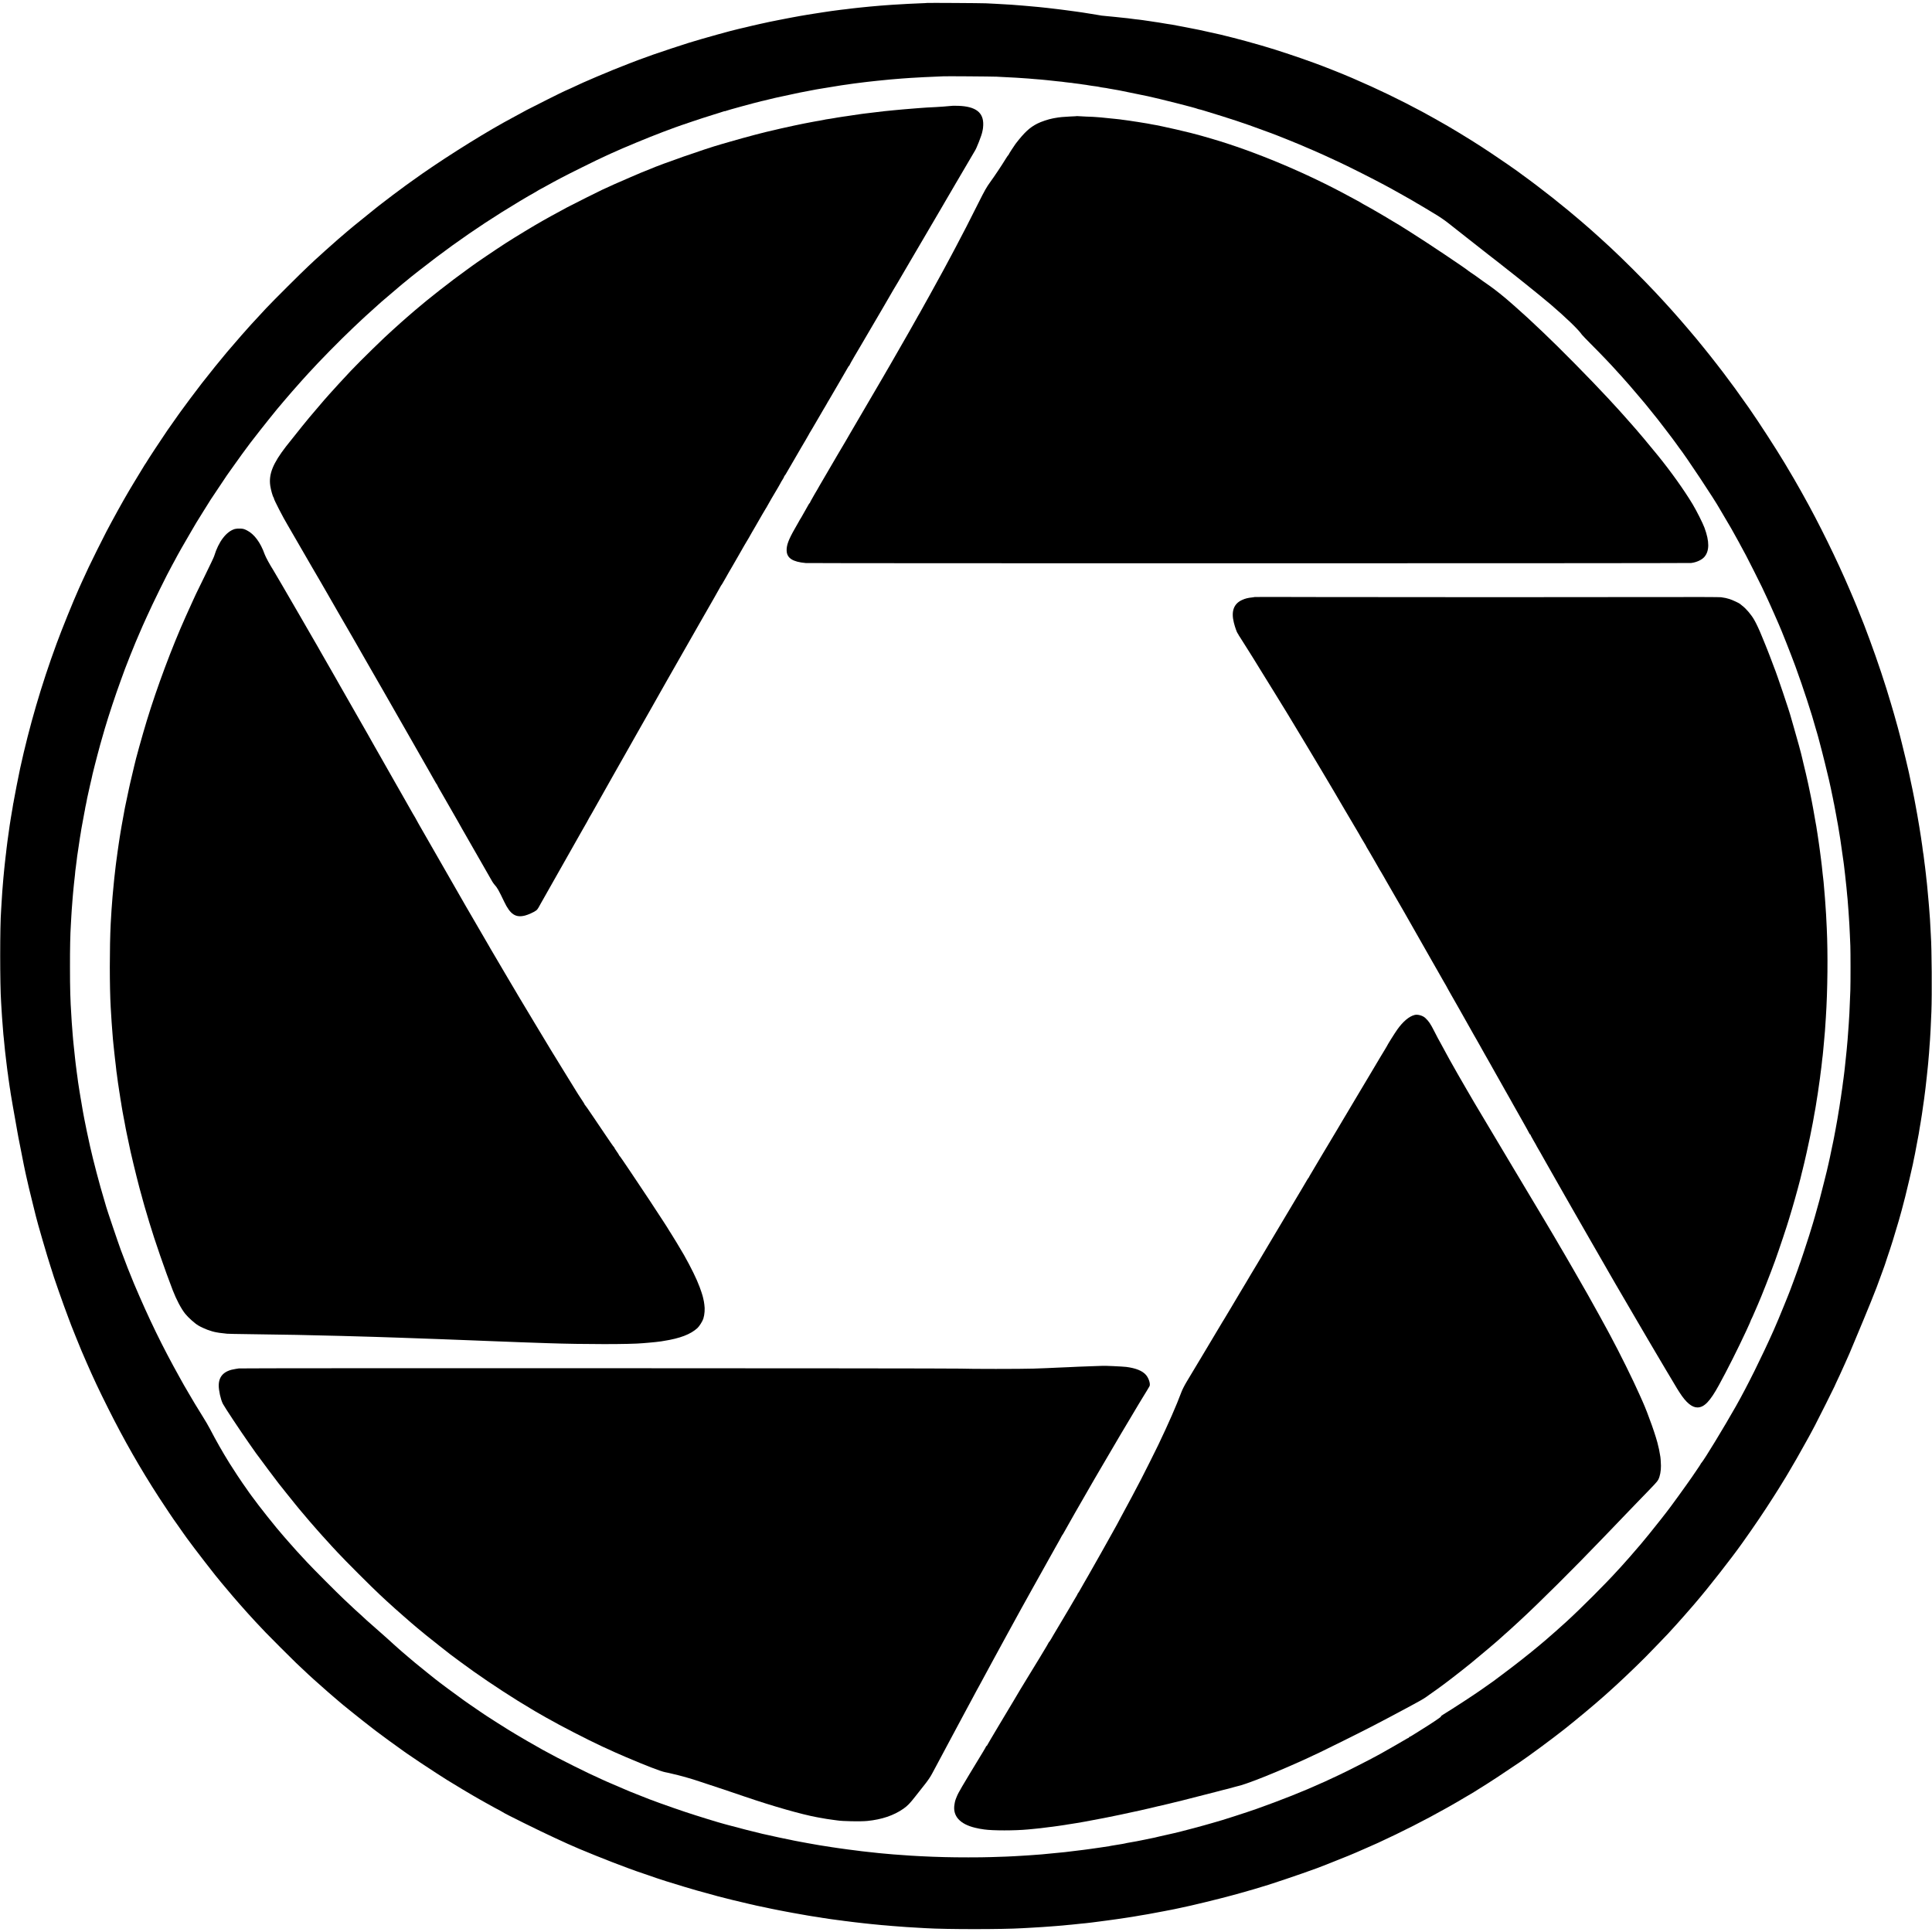
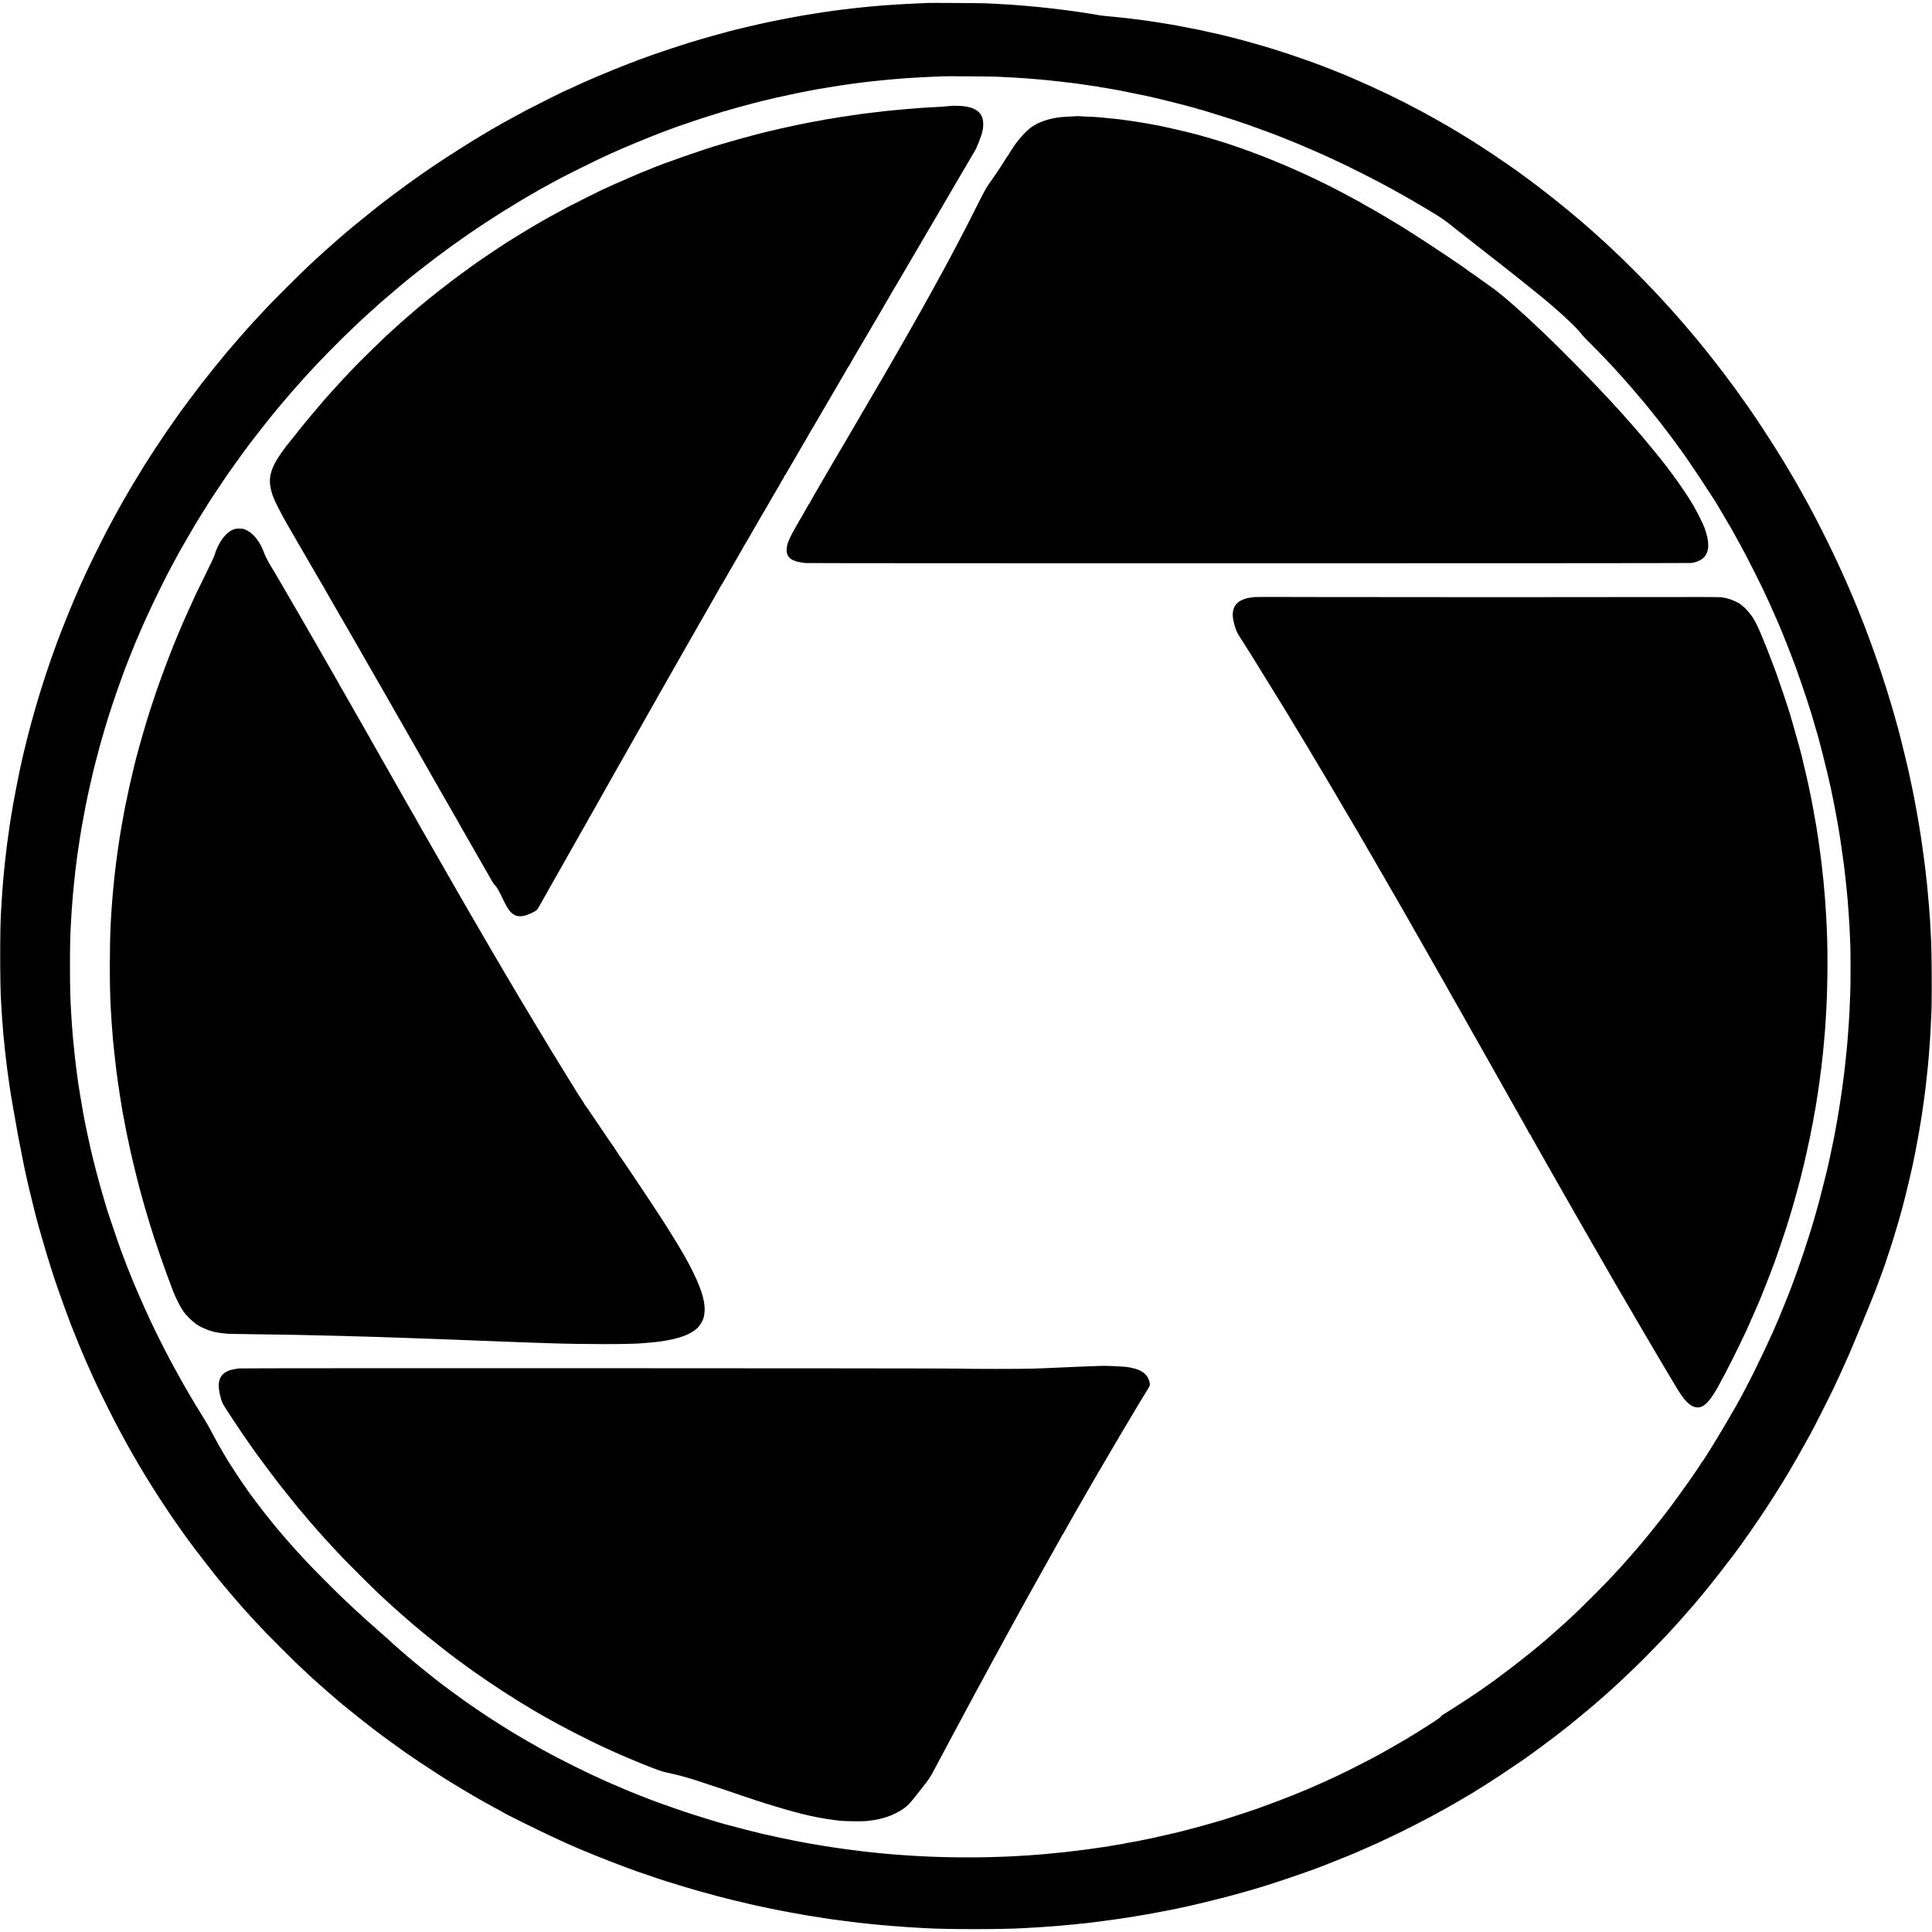
<svg xmlns="http://www.w3.org/2000/svg" version="1.0" width="4267pt" height="4267pt" viewBox="0 0 4267 4267" preserveAspectRatio="xMidYMid meet">
  <g transform="translate(0,4267) scale(0.1,-0.1)" fill="#000000" stroke="none">
    <path d="M20478 42605 c-2 -2 -79 -6 -173 -9 -93 -4 -204 -9 -245 -11 -144 -7 -285 -16 -345 -20 -33 -3 -96 -7 -140 -10 -44 -3 -104 -7 -132 -10 -93 -9 -156 -14 -228 -20 -38 -3 -83 -8 -100 -10 -16 -2 -61 -7 -100 -10 -38 -4 -81 -8 -94 -10 -14 -3 -54 -7 -90 -10 -36 -4 -73 -8 -81 -10 -8 -2 -44 -6 -80 -10 -36 -3 -76 -8 -90 -10 -26 -5 -75 -11 -145 -19 -22 -3 -56 -8 -75 -10 -19 -3 -98 -15 -175 -26 -177 -27 -195 -29 -225 -35 -33 -6 -76 -13 -125 -20 -50 -7 -246 -42 -340 -60 -38 -8 -86 -17 -105 -20 -19 -3 -111 -21 -205 -40 -93 -19 -181 -37 -195 -39 -14 -3 -56 -12 -95 -21 -38 -9 -90 -20 -115 -25 -25 -5 -103 -23 -175 -40 -71 -17 -137 -33 -145 -35 -8 -2 -37 -9 -65 -15 -27 -6 -57 -13 -65 -15 -153 -33 -794 -211 -1115 -310 -131 -40 -659 -215 -785 -260 -149 -53 -328 -118 -345 -125 -11 -5 -99 -39 -195 -75 -214 -82 -480 -190 -711 -289 -274 -117 -339 -146 -588 -263 -62 -29 -116 -53 -119 -53 -8 0 -732 -362 -842 -421 -183 -98 -383 -207 -500 -272 -604 -336 -1476 -891 -2021 -1287 -46 -33 -104 -75 -129 -92 -90 -63 -513 -382 -620 -467 -24 -20 -51 -41 -60 -48 -62 -48 -412 -331 -485 -392 -49 -42 -98 -83 -109 -91 -10 -8 -23 -19 -30 -25 -31 -27 -144 -124 -170 -146 -16 -13 -34 -29 -40 -34 -6 -6 -69 -62 -141 -125 -71 -63 -135 -119 -141 -125 -6 -5 -46 -42 -90 -82 -118 -106 -128 -115 -279 -257 -160 -149 -794 -781 -935 -932 -115 -122 -270 -291 -331 -358 -24 -28 -51 -57 -59 -66 -8 -9 -31 -34 -50 -56 -19 -22 -69 -78 -110 -124 -66 -74 -148 -169 -315 -365 -130 -153 -389 -474 -561 -695 -108 -139 -426 -563 -464 -620 -8 -12 -29 -41 -46 -64 -26 -35 -150 -211 -247 -351 -110 -160 -435 -653 -457 -695 -7 -14 -16 -27 -19 -30 -4 -3 -16 -21 -27 -40 -20 -33 -224 -369 -243 -400 -6 -8 -34 -55 -63 -105 -29 -49 -57 -98 -63 -107 -104 -175 -326 -576 -477 -863 -66 -124 -354 -704 -388 -780 -13 -27 -43 -93 -67 -145 -25 -52 -65 -140 -90 -195 -25 -55 -53 -118 -63 -140 -119 -265 -374 -893 -490 -1210 -337 -917 -601 -1821 -805 -2755 -31 -142 -133 -664 -141 -720 -3 -25 -8 -48 -10 -51 -1 -3 -6 -28 -9 -55 -4 -27 -8 -56 -10 -64 -3 -8 -7 -33 -10 -55 -3 -22 -10 -62 -15 -90 -5 -27 -12 -68 -15 -90 -3 -23 -8 -52 -10 -65 -3 -14 -8 -45 -11 -70 -3 -25 -7 -57 -10 -72 -10 -70 -14 -94 -24 -171 -6 -45 -13 -93 -15 -107 -2 -14 -7 -50 -10 -80 -3 -30 -8 -66 -10 -80 -2 -14 -7 -54 -10 -90 -4 -36 -9 -73 -10 -82 -2 -9 -7 -49 -10 -89 -4 -40 -8 -80 -10 -89 -2 -10 -6 -53 -10 -96 -4 -43 -8 -90 -10 -104 -2 -14 -6 -61 -10 -105 -3 -44 -8 -98 -10 -120 -8 -79 -20 -250 -30 -425 -3 -63 -8 -137 -10 -165 -27 -338 -27 -1643 0 -2030 2 -33 7 -107 10 -165 3 -58 8 -130 10 -160 2 -30 7 -89 10 -130 13 -174 16 -217 20 -255 2 -22 7 -65 10 -95 23 -244 29 -299 50 -470 8 -69 17 -143 20 -165 2 -22 7 -58 10 -80 3 -22 8 -56 11 -75 3 -19 7 -55 10 -80 3 -25 7 -52 9 -60 2 -8 7 -40 10 -70 3 -30 8 -62 10 -70 2 -8 7 -35 10 -60 3 -25 8 -56 10 -70 3 -14 7 -38 9 -55 3 -16 21 -122 40 -235 46 -264 45 -256 56 -315 5 -27 12 -66 15 -85 3 -19 10 -57 15 -85 5 -27 12 -63 14 -80 10 -62 29 -158 82 -425 30 -151 56 -284 58 -295 2 -11 13 -65 25 -120 13 -55 25 -111 27 -125 14 -71 102 -444 156 -655 33 -132 61 -244 62 -250 25 -113 263 -930 322 -1105 14 -41 27 -82 29 -90 13 -63 257 -761 366 -1045 23 -60 52 -137 64 -170 12 -33 61 -154 108 -270 111 -274 140 -343 192 -460 7 -16 20 -46 28 -65 160 -368 279 -621 484 -1030 348 -697 714 -1338 1127 -1975 118 -182 354 -534 366 -545 3 -3 30 -41 60 -85 29 -44 80 -116 112 -160 32 -44 66 -91 75 -105 138 -193 670 -881 759 -980 12 -14 72 -85 133 -158 129 -153 122 -146 276 -322 107 -122 227 -256 356 -395 156 -169 249 -265 554 -570 292 -293 393 -390 615 -595 52 -49 173 -157 290 -260 58 -51 121 -107 140 -124 19 -17 80 -69 135 -116 55 -47 102 -87 105 -90 27 -29 543 -442 730 -585 47 -35 90 -68 95 -73 60 -48 462 -341 600 -438 11 -7 39 -27 61 -43 118 -83 493 -334 669 -446 110 -70 216 -138 235 -150 104 -67 582 -352 705 -420 28 -15 100 -55 160 -90 116 -65 243 -135 310 -169 22 -12 42 -23 45 -26 24 -24 841 -428 1150 -569 135 -62 263 -120 285 -131 248 -115 927 -389 1340 -540 183 -67 185 -68 440 -154 94 -31 179 -61 190 -66 28 -12 333 -108 610 -191 197 -60 318 -94 655 -185 30 -8 69 -19 85 -24 69 -21 575 -144 700 -171 22 -5 50 -11 63 -14 12 -3 31 -7 43 -10 11 -2 28 -6 37 -9 9 -3 33 -8 52 -11 19 -3 85 -17 145 -30 61 -14 121 -27 135 -29 14 -3 36 -7 50 -10 14 -4 72 -15 130 -26 58 -11 116 -22 130 -25 14 -3 50 -9 80 -15 30 -6 66 -12 80 -15 26 -5 292 -52 345 -61 17 -2 55 -9 85 -14 30 -5 78 -12 105 -16 28 -3 68 -10 90 -14 22 -5 67 -12 100 -15 33 -4 63 -9 66 -11 3 -2 30 -6 60 -9 50 -5 113 -14 149 -20 8 -2 44 -6 80 -10 36 -4 67 -8 70 -10 3 -1 37 -6 75 -9 39 -4 77 -9 85 -11 8 -2 46 -6 83 -10 37 -3 77 -8 88 -10 11 -2 50 -7 87 -10 37 -3 78 -8 92 -10 14 -2 57 -6 95 -10 39 -3 86 -8 105 -10 19 -2 64 -7 100 -10 36 -3 85 -7 110 -9 25 -3 81 -7 125 -11 44 -3 103 -8 130 -10 130 -11 254 -19 455 -30 63 -3 142 -8 175 -10 438 -27 1696 -27 2125 0 30 2 111 6 180 10 186 10 383 23 460 30 19 2 78 6 130 10 52 4 106 8 120 10 14 2 59 7 100 10 41 3 91 7 110 10 19 2 62 7 95 10 33 3 80 8 105 11 25 2 68 7 95 9 28 3 86 10 130 15 80 11 122 16 193 25 20 2 89 11 152 20 150 21 166 23 225 31 28 3 59 8 70 10 11 2 67 11 125 19 58 8 116 17 130 20 14 3 39 7 55 9 39 6 88 14 150 26 28 5 66 12 85 14 19 3 49 8 65 11 134 25 203 38 220 41 11 2 45 8 75 14 30 6 66 12 80 15 14 3 36 7 50 10 14 2 50 9 80 15 30 6 66 14 80 16 14 3 45 10 70 15 25 6 56 13 70 15 184 35 846 196 1130 274 102 28 192 52 200 55 68 16 478 138 600 177 456 146 1120 378 1285 449 11 4 110 44 220 88 201 79 345 138 420 171 22 10 130 57 240 105 110 48 227 100 260 115 528 243 1045 506 1505 765 41 24 93 53 115 65 70 39 177 101 280 163 55 33 118 70 140 82 22 13 64 38 93 56 28 19 71 46 95 60 204 124 547 349 900 589 210 142 726 523 980 724 243 191 682 557 872 727 44 39 78 70 121 108 203 180 567 525 802 761 98 99 459 473 507 525 15 17 59 66 99 109 39 44 76 84 82 90 36 38 270 303 384 436 12 14 29 34 38 45 283 329 783 968 1027 1311 268 376 503 724 696 1029 45 72 96 153 114 180 43 68 136 218 160 260 11 19 49 83 84 142 112 189 200 343 302 528 55 99 104 187 109 195 5 8 27 49 49 90 22 41 65 122 96 180 58 109 430 851 431 860 0 3 14 34 31 70 54 112 112 238 200 435 46 105 90 204 98 220 13 29 145 346 205 490 16 39 66 157 110 264 94 224 230 561 285 706 79 211 94 253 125 340 17 50 38 108 47 130 8 22 17 47 19 55 2 8 22 69 44 135 87 253 159 484 254 811 55 190 72 256 145 539 38 148 156 652 167 710 3 17 14 71 24 120 11 50 21 101 24 115 2 14 22 120 44 235 36 187 48 251 57 320 2 11 12 74 24 140 11 66 23 143 27 170 3 28 8 59 10 69 2 11 8 56 14 100 13 95 20 143 25 172 2 12 6 48 10 80 4 33 9 70 11 84 2 14 7 50 10 80 2 30 6 66 9 80 2 14 6 54 10 90 4 36 8 76 10 90 2 14 7 57 10 95 4 39 8 81 10 95 2 14 6 59 10 100 3 41 8 95 10 120 6 54 12 132 20 260 4 52 8 111 10 130 6 66 18 304 31 625 15 378 8 1400 -12 1685 -2 30 -6 107 -9 170 -3 63 -8 147 -10 185 -9 130 -16 220 -20 265 -2 25 -7 79 -10 120 -5 71 -10 118 -20 220 -3 25 -7 74 -10 110 -3 35 -7 76 -9 90 -3 14 -7 57 -11 95 -3 39 -8 81 -10 95 -2 14 -7 52 -10 85 -3 33 -8 71 -10 85 -2 14 -6 48 -10 75 -3 28 -8 64 -10 80 -3 17 -7 53 -10 80 -3 28 -7 57 -10 65 -2 8 -6 40 -10 70 -3 30 -7 66 -10 80 -4 28 -26 174 -30 205 -6 49 -62 386 -79 480 -2 11 -7 38 -11 60 -4 22 -17 96 -30 165 -13 69 -26 136 -28 150 -3 14 -12 59 -20 100 -9 41 -18 89 -21 105 -7 34 -8 42 -31 145 -27 126 -34 159 -39 186 -2 11 -11 49 -19 85 -9 35 -36 152 -61 259 -25 107 -62 258 -82 335 -20 77 -37 147 -39 155 -2 8 -13 51 -25 95 -12 44 -23 87 -25 95 -5 21 -62 223 -84 300 -11 36 -40 137 -66 225 -128 437 -301 956 -475 1425 -108 292 -116 313 -282 725 -34 83 -69 168 -79 190 -10 22 -44 103 -77 180 -282 661 -685 1482 -1027 2090 -12 22 -35 63 -50 90 -81 147 -210 368 -358 615 -198 330 -566 898 -790 1220 -98 140 -298 421 -310 435 -4 6 -60 80 -123 165 -119 162 -123 167 -281 371 -142 182 -145 186 -292 368 -142 176 -160 197 -346 416 -247 290 -437 502 -710 794 -275 294 -732 750 -1011 1008 -147 135 -310 284 -368 334 -22 19 -51 45 -65 58 -72 65 -324 281 -481 410 -260 214 -442 358 -696 551 -165 125 -158 119 -313 232 -58 43 -110 81 -116 86 -31 25 -400 279 -566 389 -172 115 -239 158 -444 288 -118 75 -515 315 -520 315 -2 0 -32 17 -66 38 -68 41 -368 209 -509 285 -490 263 -980 500 -1505 726 -11 5 -36 16 -55 24 -187 81 -616 252 -805 320 -258 93 -366 131 -580 202 -212 71 -449 146 -505 160 -8 3 -53 16 -100 30 -122 37 -572 160 -620 170 -8 2 -71 18 -140 35 -69 18 -134 34 -145 36 -30 6 -46 9 -235 52 -96 22 -200 45 -230 51 -30 6 -64 13 -75 15 -50 11 -242 48 -265 52 -14 3 -47 9 -75 14 -27 5 -63 12 -80 15 -29 5 -54 9 -105 20 -14 3 -43 7 -65 10 -22 2 -51 7 -65 10 -47 9 -135 24 -180 30 -25 3 -56 8 -70 10 -35 6 -77 13 -130 20 -25 3 -56 8 -70 10 -14 3 -44 7 -67 10 -24 3 -62 7 -85 11 -24 3 -61 7 -83 9 -22 2 -57 7 -77 10 -86 12 -106 14 -170 20 -37 3 -75 7 -85 9 -10 2 -56 7 -103 11 -47 4 -92 9 -101 10 -8 2 -55 6 -105 10 -49 4 -98 9 -109 11 -11 2 -31 6 -45 8 -14 3 -43 8 -65 11 -22 3 -92 14 -155 25 -63 10 -131 21 -150 24 -19 3 -82 12 -140 20 -58 9 -127 18 -155 21 -27 3 -61 8 -75 10 -14 2 -65 9 -115 15 -49 6 -106 13 -125 15 -19 2 -57 7 -85 10 -27 3 -66 8 -85 10 -19 3 -62 7 -95 10 -33 3 -76 8 -95 10 -19 2 -69 7 -110 10 -41 3 -91 7 -110 10 -19 2 -71 7 -115 10 -44 3 -100 8 -125 10 -25 3 -88 7 -140 11 -52 3 -122 7 -155 9 -33 2 -118 7 -190 11 -71 3 -170 8 -220 11 -103 5 -1292 12 -1297 8z m1537 -1629 c310 -14 607 -32 705 -41 25 -3 77 -7 115 -10 142 -11 192 -15 295 -26 58 -5 116 -12 130 -14 14 -2 54 -6 90 -10 81 -7 149 -15 175 -20 11 -2 54 -7 95 -11 41 -3 78 -8 81 -10 3 -2 35 -6 70 -9 35 -4 71 -8 79 -10 8 -2 38 -7 65 -10 28 -3 61 -8 75 -10 14 -3 43 -7 65 -11 22 -3 51 -7 65 -10 14 -2 48 -7 75 -10 28 -3 66 -9 85 -14 19 -5 57 -12 84 -15 27 -3 59 -8 70 -10 12 -3 35 -7 51 -10 76 -14 203 -36 230 -40 24 -4 228 -46 635 -130 228 -48 1070 -261 1099 -279 4 -3 20 -7 36 -10 16 -3 65 -16 109 -30 619 -189 873 -273 1281 -424 83 -30 166 -61 186 -68 140 -50 652 -257 819 -332 25 -11 74 -32 110 -47 106 -44 317 -140 595 -270 229 -107 752 -371 995 -502 47 -25 114 -62 150 -81 36 -19 148 -82 250 -140 102 -58 199 -113 217 -123 17 -10 50 -29 72 -43 22 -15 42 -26 45 -26 2 0 75 -43 162 -96 88 -53 173 -104 189 -114 107 -62 243 -154 325 -220 52 -42 235 -186 405 -319 171 -134 326 -256 345 -271 19 -16 82 -65 140 -110 58 -44 112 -87 120 -93 8 -7 44 -35 80 -62 35 -28 73 -58 85 -67 11 -9 70 -55 130 -103 61 -47 117 -91 125 -98 9 -7 117 -93 240 -191 190 -151 499 -404 590 -482 347 -298 612 -554 688 -666 9 -13 95 -102 191 -199 238 -238 449 -459 596 -624 39 -43 77 -85 86 -94 34 -34 310 -352 408 -471 57 -69 107 -127 110 -130 4 -3 22 -25 41 -50 19 -25 37 -47 40 -50 5 -4 91 -111 137 -170 6 -8 32 -41 58 -72 25 -31 106 -137 181 -235 74 -98 141 -185 147 -193 7 -8 41 -55 77 -105 35 -49 68 -94 72 -100 146 -184 796 -1164 902 -1359 7 -12 41 -70 76 -129 75 -125 77 -128 176 -299 41 -72 74 -131 74 -133 0 -2 23 -42 50 -90 28 -48 50 -88 50 -90 0 -2 17 -34 38 -72 75 -133 127 -232 291 -558 156 -309 206 -413 296 -610 20 -44 45 -98 55 -120 10 -22 55 -123 100 -225 44 -102 85 -194 90 -205 51 -110 282 -694 372 -940 171 -468 367 -1067 449 -1373 11 -40 26 -92 34 -115 7 -23 16 -53 19 -67 3 -14 21 -83 41 -155 20 -71 69 -265 110 -430 78 -319 112 -462 129 -550 6 -27 47 -225 52 -250 2 -11 7 -36 10 -55 3 -19 7 -37 9 -40 2 -3 6 -24 9 -46 4 -22 9 -51 12 -64 2 -14 9 -47 14 -75 5 -27 12 -63 15 -80 3 -16 10 -55 15 -85 6 -30 12 -66 15 -80 3 -14 7 -38 10 -55 2 -16 7 -41 9 -55 6 -28 26 -151 31 -190 2 -14 6 -38 9 -55 6 -34 64 -439 71 -497 3 -21 7 -55 10 -75 9 -70 13 -107 25 -213 6 -58 13 -121 15 -140 8 -66 23 -212 30 -300 3 -36 8 -81 10 -100 2 -19 7 -78 10 -130 4 -52 8 -111 10 -130 2 -19 7 -87 10 -150 3 -63 8 -135 10 -160 2 -25 7 -117 10 -205 3 -88 8 -203 11 -255 5 -119 6 -810 0 -985 -5 -134 -17 -425 -21 -505 -11 -196 -17 -282 -30 -450 -3 -41 -8 -102 -10 -135 -11 -134 -31 -343 -40 -415 -3 -19 -7 -62 -10 -95 -3 -33 -7 -76 -10 -95 -2 -19 -7 -60 -10 -90 -4 -30 -8 -66 -10 -80 -2 -14 -7 -50 -10 -80 -3 -30 -8 -62 -10 -70 -2 -8 -6 -40 -9 -70 -3 -30 -8 -64 -10 -76 -2 -12 -7 -45 -11 -74 -4 -29 -8 -61 -10 -70 -2 -9 -6 -41 -10 -71 -4 -30 -8 -56 -10 -59 -1 -3 -6 -30 -9 -61 -4 -31 -9 -67 -12 -80 -2 -13 -7 -40 -10 -59 -6 -40 -22 -136 -29 -177 -3 -16 -7 -41 -10 -58 -14 -78 -25 -142 -29 -161 -2 -12 -7 -37 -10 -55 -8 -45 -14 -80 -31 -164 -8 -38 -16 -81 -19 -95 -2 -14 -19 -90 -36 -170 -17 -80 -33 -154 -34 -165 -2 -11 -16 -74 -31 -140 -15 -66 -28 -124 -30 -130 -1 -5 -5 -21 -8 -35 -4 -14 -31 -124 -61 -245 -73 -296 -137 -538 -201 -755 -21 -69 -41 -138 -45 -155 -16 -63 -142 -459 -205 -645 -37 -107 -68 -199 -69 -205 -2 -5 -8 -23 -14 -38 -7 -16 -12 -31 -12 -33 0 -13 -226 -629 -250 -679 -5 -11 -47 -114 -93 -230 -74 -184 -172 -417 -227 -540 -265 -593 -578 -1224 -830 -1670 -260 -460 -698 -1180 -761 -1251 -11 -11 -19 -23 -19 -27 0 -6 -31 -52 -188 -282 -133 -193 -496 -695 -569 -785 -6 -8 -63 -80 -125 -160 -101 -131 -423 -528 -437 -540 -3 -3 -28 -32 -56 -65 -73 -88 -331 -382 -386 -440 -26 -27 -59 -63 -74 -80 -243 -271 -816 -844 -1126 -1127 -131 -119 -210 -190 -244 -219 -22 -19 -42 -36 -45 -39 -3 -3 -39 -35 -80 -70 -41 -36 -77 -67 -80 -70 -3 -3 -72 -62 -155 -131 -232 -194 -518 -419 -770 -607 -126 -95 -234 -175 -240 -180 -9 -7 -158 -112 -290 -204 -187 -130 -580 -386 -812 -529 -41 -24 -66 -45 -58 -47 17 -4 -176 -134 -470 -317 -60 -37 -134 -83 -162 -101 -29 -19 -57 -34 -63 -34 -5 0 -10 -4 -10 -9 0 -5 -8 -11 -17 -15 -10 -3 -31 -14 -48 -25 -39 -24 -556 -321 -560 -321 -2 0 -34 -17 -72 -39 -150 -84 -724 -376 -868 -441 -27 -13 -106 -49 -174 -81 -68 -33 -125 -59 -126 -59 -2 0 -32 -13 -67 -29 -386 -177 -888 -376 -1433 -570 -195 -70 -829 -274 -888 -286 -10 -2 -55 -15 -100 -29 -170 -51 -727 -199 -832 -221 -11 -2 -81 -18 -155 -35 -74 -18 -146 -34 -160 -36 -14 -3 -31 -7 -39 -9 -14 -6 -79 -20 -306 -66 -82 -17 -159 -32 -170 -34 -11 -1 -49 -8 -85 -15 -64 -12 -86 -16 -135 -24 -14 -3 -33 -7 -43 -10 -9 -3 -33 -8 -52 -10 -19 -3 -57 -9 -85 -14 -27 -6 -75 -13 -105 -17 -30 -4 -57 -8 -60 -10 -3 -2 -26 -6 -50 -10 -44 -6 -151 -22 -200 -30 -14 -2 -45 -7 -70 -10 -25 -3 -72 -10 -105 -15 -33 -5 -82 -12 -110 -15 -27 -4 -61 -8 -75 -10 -38 -6 -348 -43 -410 -50 -341 -34 -438 -44 -515 -50 -152 -11 -212 -15 -270 -20 -33 -3 -105 -7 -160 -10 -55 -3 -131 -8 -170 -10 -73 -5 -218 -11 -520 -20 -233 -8 -750 -8 -1030 0 -218 6 -302 9 -525 20 -191 10 -240 13 -480 31 -47 3 -103 8 -125 9 -37 3 -120 10 -225 20 -25 2 -72 7 -105 10 -33 3 -73 8 -90 10 -16 2 -79 9 -140 15 -60 6 -121 13 -135 15 -14 3 -47 7 -75 10 -60 7 -196 24 -245 31 -37 5 -147 20 -215 30 -22 3 -52 7 -67 10 -16 2 -40 6 -55 8 -36 6 -114 18 -133 21 -32 4 -116 18 -135 21 -11 2 -47 9 -80 14 -33 5 -71 12 -85 15 -14 3 -52 10 -85 15 -84 14 -110 19 -190 35 -38 8 -86 17 -105 20 -19 3 -42 8 -50 10 -8 2 -26 6 -40 9 -71 12 -394 81 -635 136 -155 36 -547 136 -765 196 -30 8 -62 17 -70 19 -96 23 -633 189 -865 267 -357 119 -811 283 -950 343 -16 7 -79 32 -140 55 -60 24 -123 49 -140 56 -16 7 -125 53 -241 103 -115 49 -235 101 -265 114 -29 14 -76 35 -104 47 -241 109 -315 145 -620 296 -300 149 -455 230 -690 359 -137 76 -561 320 -565 326 -3 3 -19 13 -37 22 -72 38 -730 455 -778 495 -5 4 -44 31 -86 59 -41 27 -100 67 -130 89 -30 21 -91 64 -136 95 -146 103 -571 418 -651 484 -9 8 -89 71 -177 142 -150 119 -404 329 -415 342 -3 3 -32 28 -65 56 -33 27 -62 52 -65 55 -3 3 -41 37 -85 75 -44 39 -89 79 -101 90 -59 55 -199 181 -284 255 -52 45 -129 113 -170 150 -41 37 -102 91 -135 119 -33 29 -69 63 -80 74 -11 12 -36 35 -55 51 -32 26 -172 155 -379 351 -142 133 -678 671 -807 810 -193 207 -282 304 -404 445 -46 52 -97 110 -113 129 -167 188 -548 667 -712 895 -11 15 -34 47 -51 70 -16 22 -55 77 -84 121 -30 44 -57 82 -60 85 -10 9 -215 322 -292 445 -157 253 -297 500 -435 765 -33 63 -99 176 -146 250 -93 147 -287 468 -326 540 -13 25 -35 62 -48 83 -14 22 -36 60 -50 85 -14 26 -56 101 -93 167 -387 693 -677 1290 -1008 2070 -76 179 -203 503 -294 750 -52 140 -313 912 -320 945 -3 14 -26 93 -51 175 -92 300 -240 864 -307 1165 -55 250 -97 448 -126 600 -2 14 -9 49 -15 79 -6 30 -12 64 -14 75 -1 12 -10 64 -20 116 -9 52 -19 109 -21 125 -3 17 -9 53 -14 80 -5 28 -12 66 -14 85 -3 19 -8 46 -10 60 -4 25 -21 136 -31 200 -2 19 -9 71 -15 115 -5 44 -12 89 -14 100 -2 11 -7 47 -10 80 -4 33 -9 71 -11 85 -2 14 -6 52 -10 85 -4 33 -8 74 -10 90 -8 61 -14 122 -20 190 -4 39 -8 81 -10 95 -2 14 -6 59 -10 100 -3 41 -8 95 -10 120 -6 60 -16 192 -20 260 -2 30 -6 98 -9 150 -23 346 -30 597 -30 1075 -1 399 6 731 19 925 1 30 6 111 10 180 4 69 8 141 10 160 2 19 6 78 10 130 3 52 8 111 10 130 2 19 6 71 10 115 3 44 8 91 10 105 2 14 6 59 10 100 3 41 8 82 10 90 2 8 6 49 10 90 3 41 7 85 9 97 3 12 7 49 11 82 3 33 8 69 10 80 2 11 6 46 10 78 3 33 8 70 10 84 4 23 11 65 21 139 9 64 34 235 39 263 11 63 15 82 21 126 4 25 8 55 10 66 3 11 7 36 10 55 6 34 49 271 59 320 2 14 7 36 10 50 2 14 7 41 10 60 3 19 10 51 15 70 5 19 11 53 15 75 3 22 8 47 10 55 3 8 16 69 30 135 15 66 28 127 30 135 2 8 6 26 9 40 3 14 15 66 27 115 11 50 23 101 25 114 3 13 25 103 50 200 26 97 50 194 56 216 5 22 21 81 35 130 13 50 26 97 28 105 4 16 58 204 99 345 88 299 240 757 353 1065 42 113 84 228 93 255 31 85 196 501 235 590 8 17 41 96 75 175 34 80 70 163 80 185 10 22 49 110 88 195 139 310 449 941 566 1150 24 41 50 91 60 110 37 75 233 422 360 635 55 94 106 179 112 191 6 11 78 127 160 258 82 130 154 244 159 254 16 27 299 450 354 530 28 39 72 103 99 140 112 161 376 524 415 572 7 8 34 44 62 80 159 209 597 756 625 780 3 3 25 30 50 60 64 77 317 368 414 474 44 49 106 116 136 150 248 273 692 725 995 1012 88 83 174 164 190 179 17 14 53 48 80 74 28 25 115 105 195 176 80 71 147 131 150 135 6 7 322 276 405 345 33 27 62 52 65 55 3 3 25 21 50 40 25 19 47 37 50 41 15 18 438 349 645 505 485 365 950 685 1447 997 229 144 596 364 706 423 37 21 79 45 94 56 14 10 28 18 31 18 2 0 53 27 113 61 263 147 455 248 819 428 303 150 415 204 530 256 28 13 79 36 115 53 286 131 820 352 1150 477 188 71 394 146 410 150 8 2 119 40 245 83 127 43 322 107 435 141 113 35 222 69 243 77 20 8 37 11 37 9 0 -3 8 -1 18 4 24 13 654 185 792 217 19 4 40 9 45 10 9 3 203 50 248 60 9 2 25 6 35 8 35 9 440 95 512 110 115 23 331 65 365 70 17 3 46 8 65 11 111 19 452 75 490 80 25 3 56 8 70 10 14 2 47 6 73 10 27 4 57 8 66 10 10 2 42 6 72 10 30 3 65 8 79 10 14 2 50 7 80 10 30 3 66 8 80 10 14 2 52 6 85 10 62 7 108 12 173 19 44 5 146 16 302 30 30 3 84 8 120 10 36 3 97 8 135 11 130 10 205 15 480 30 39 2 151 7 250 11 99 3 181 7 182 8 5 5 1074 -3 1188 -8z" />
    <path d="M21047 40334 c-1 -1 -45 -4 -97 -8 -52 -3 -104 -8 -116 -10 -11 -2 -88 -7 -170 -11 -82 -3 -169 -8 -194 -10 -25 -2 -88 -7 -140 -10 -52 -4 -111 -8 -130 -10 -37 -3 -156 -13 -255 -21 -65 -5 -150 -13 -205 -19 -19 -2 -64 -7 -100 -10 -36 -3 -82 -8 -102 -10 -92 -12 -116 -14 -168 -20 -30 -3 -86 -10 -125 -15 -38 -5 -95 -12 -125 -15 -30 -3 -66 -8 -80 -10 -14 -2 -45 -7 -70 -10 -25 -3 -85 -12 -135 -20 -49 -8 -112 -17 -140 -21 -27 -3 -57 -7 -65 -9 -17 -3 -90 -14 -135 -21 -16 -2 -52 -9 -80 -14 -27 -6 -66 -12 -85 -14 -62 -8 -114 -17 -150 -26 -19 -4 -57 -12 -85 -16 -27 -4 -54 -8 -60 -10 -5 -1 -26 -5 -45 -8 -19 -4 -57 -11 -85 -16 -66 -13 -93 -19 -135 -26 -19 -4 -42 -8 -50 -10 -8 -2 -91 -19 -183 -38 -93 -20 -228 -50 -300 -66 -73 -17 -141 -33 -152 -36 -181 -38 -594 -147 -950 -250 -88 -25 -180 -52 -205 -59 -359 -102 -1329 -441 -1575 -550 -16 -7 -61 -25 -100 -40 -38 -15 -83 -33 -100 -40 -16 -8 -121 -52 -231 -99 -111 -47 -236 -101 -278 -121 -42 -19 -78 -35 -80 -35 -2 0 -61 -27 -131 -60 -70 -33 -129 -60 -132 -60 -7 0 -683 -339 -778 -390 -198 -106 -237 -127 -355 -193 -69 -39 -145 -81 -170 -95 -183 -102 -629 -372 -835 -505 -218 -141 -662 -442 -730 -494 -5 -5 -66 -48 -135 -98 -334 -239 -849 -643 -1130 -885 -30 -27 -109 -95 -175 -151 -66 -57 -129 -113 -141 -124 -19 -18 -136 -123 -182 -164 -157 -136 -713 -679 -923 -901 -132 -140 -403 -434 -478 -520 -46 -52 -98 -111 -115 -130 -27 -30 -299 -350 -326 -383 -6 -7 -37 -46 -71 -87 -33 -41 -68 -84 -78 -95 -35 -42 -300 -374 -363 -455 -291 -377 -386 -614 -348 -871 12 -85 55 -236 71 -253 5 -6 9 -16 9 -24 0 -27 209 -433 300 -582 12 -20 362 -623 544 -940 81 -140 163 -280 181 -310 30 -49 103 -176 173 -300 14 -25 75 -130 135 -235 61 -104 121 -210 135 -235 14 -25 28 -49 32 -55 6 -9 167 -286 223 -385 10 -19 61 -107 112 -195 51 -88 103 -180 117 -205 14 -25 101 -178 195 -340 93 -162 186 -324 207 -360 20 -36 41 -72 46 -80 6 -8 70 -121 143 -250 74 -129 180 -316 237 -415 57 -99 112 -196 123 -215 11 -19 101 -177 200 -350 99 -173 189 -330 199 -349 11 -19 65 -113 120 -210 56 -97 115 -201 131 -231 16 -30 36 -62 43 -71 8 -8 14 -19 14 -23 0 -4 16 -35 36 -69 20 -34 46 -78 56 -97 58 -102 349 -610 367 -640 11 -19 24 -42 28 -50 4 -8 29 -53 56 -100 28 -47 64 -110 81 -141 17 -30 96 -169 176 -308 80 -139 159 -276 175 -305 17 -29 71 -124 120 -210 50 -86 101 -177 115 -201 14 -24 37 -56 51 -72 61 -66 92 -121 215 -378 133 -279 252 -358 460 -305 73 19 191 72 246 112 16 11 40 41 53 66 14 26 38 70 54 97 16 28 40 70 54 95 13 25 49 88 79 140 48 84 590 1042 781 1380 38 69 83 146 99 173 15 26 28 50 28 52 0 3 10 22 23 43 13 20 37 62 54 92 17 30 88 156 158 280 70 124 138 245 152 270 14 25 35 63 48 85 13 22 61 108 107 190 47 83 124 218 170 300 47 83 94 166 105 185 11 19 62 109 113 200 51 91 102 181 113 200 10 19 65 116 122 215 56 99 113 198 125 220 12 22 61 108 108 190 47 83 96 170 110 195 14 25 51 90 82 145 31 55 70 123 85 150 15 28 44 79 65 115 21 36 176 308 345 605 169 297 342 601 385 675 220 382 460 803 460 808 0 3 6 13 14 21 7 9 27 41 43 71 16 30 42 74 56 97 15 24 27 45 27 48 0 2 17 33 38 67 21 35 52 88 69 118 17 30 85 149 152 264 66 115 121 210 121 212 0 1 23 39 50 84 28 45 50 83 50 84 0 2 30 55 66 117 37 63 74 128 84 144 98 173 216 375 231 397 11 15 19 29 19 32 0 5 177 310 251 432 27 45 49 84 49 87 0 4 18 35 40 69 22 35 40 68 40 75 0 6 4 13 8 15 4 2 19 23 33 48 39 69 57 99 189 325 67 116 134 230 148 255 14 25 58 101 99 168 40 68 73 126 73 128 0 2 11 23 26 45 14 22 33 55 43 72 47 82 93 161 156 267 37 63 79 135 93 160 14 25 32 56 42 70 9 14 20 32 23 40 4 8 18 33 31 55 14 22 31 51 39 65 7 14 101 174 207 355 107 182 198 340 204 352 6 13 14 23 19 23 4 0 7 5 7 10 0 6 52 99 116 208 64 108 126 213 137 232 10 19 49 85 85 145 36 61 73 124 82 140 47 82 145 250 324 553 108 184 196 336 196 338 0 2 15 27 33 57 49 81 53 86 103 172 25 44 54 94 64 110 9 17 118 201 240 410 123 209 277 472 343 585 137 235 311 531 337 575 10 17 33 57 52 90 19 33 74 128 123 210 48 83 96 164 105 180 55 96 421 719 428 729 36 49 154 350 167 426 3 19 8 43 11 53 3 10 7 52 9 93 11 279 -164 414 -553 427 -62 2 -113 2 -115 1z" />
    <path d="M23788 40106 c-1 -2 -70 -6 -153 -9 -134 -6 -245 -16 -327 -32 -16 -3 -38 -7 -50 -9 -103 -19 -264 -73 -350 -117 -168 -86 -282 -192 -477 -444 -30 -40 -151 -226 -151 -234 0 -5 -4 -11 -8 -13 -5 -1 -32 -41 -61 -88 -91 -149 -239 -371 -340 -510 -83 -115 -123 -185 -263 -465 -183 -367 -365 -721 -493 -960 -23 -44 -64 -120 -90 -170 -26 -49 -60 -112 -75 -140 -15 -27 -49 -90 -75 -140 -26 -49 -55 -103 -65 -120 -9 -16 -34 -61 -55 -100 -34 -62 -144 -264 -228 -415 -17 -30 -40 -71 -51 -91 -12 -20 -42 -74 -67 -120 -97 -176 -113 -205 -136 -241 -13 -21 -23 -40 -23 -42 0 -4 -307 -544 -488 -856 -52 -91 -103 -178 -112 -195 -10 -16 -41 -70 -70 -120 -29 -49 -62 -108 -75 -130 -34 -60 -581 -995 -724 -1238 -25 -43 -62 -106 -81 -140 -19 -34 -42 -73 -51 -87 -16 -25 -103 -172 -142 -240 -37 -66 -340 -585 -399 -683 -32 -54 -58 -100 -58 -102 0 -3 -16 -29 -35 -59 -19 -30 -35 -57 -35 -60 0 -2 -20 -39 -45 -80 -25 -42 -45 -81 -45 -85 0 -5 -4 -11 -9 -13 -5 -1 -20 -25 -35 -53 -15 -27 -35 -63 -45 -80 -10 -16 -33 -57 -51 -90 -35 -64 -67 -118 -88 -150 -6 -11 -15 -27 -19 -35 -4 -8 -43 -78 -88 -155 -137 -238 -186 -368 -181 -487 6 -165 133 -247 421 -273 90 -8 19482 -7 19555 1 115 13 234 67 291 132 115 131 117 341 4 647 -39 105 -174 373 -262 520 -191 317 -475 715 -771 1080 -114 140 -170 208 -306 370 -88 105 -163 192 -166 195 -3 3 -34 39 -70 80 -85 98 -125 143 -181 205 -80 88 -117 129 -139 155 -18 21 -84 93 -240 261 -381 411 -1068 1108 -1429 1449 -299 282 -315 298 -337 317 -12 10 -61 54 -110 99 -49 44 -116 105 -149 134 -33 29 -76 67 -95 84 -156 140 -383 321 -516 412 -55 38 -114 79 -130 91 -52 41 -252 181 -272 192 -11 6 -26 17 -34 24 -51 49 -937 642 -1273 852 -104 65 -220 138 -257 162 -37 23 -70 43 -73 43 -2 0 -36 20 -75 45 -39 25 -73 45 -76 45 -3 0 -25 14 -49 30 -24 17 -46 30 -48 30 -3 0 -34 17 -68 39 -96 57 -400 231 -406 231 -3 0 -17 8 -31 18 -15 11 -65 39 -112 64 -47 25 -119 63 -160 86 -950 519 -2092 998 -3045 1277 -88 25 -189 55 -225 65 -241 71 -889 220 -1110 255 -19 3 -42 8 -50 10 -8 2 -31 6 -50 9 -49 7 -109 17 -130 21 -10 2 -40 7 -67 11 -26 3 -57 8 -68 10 -11 2 -40 7 -65 10 -25 3 -53 8 -64 10 -10 2 -44 6 -75 10 -31 3 -65 8 -76 10 -18 4 -53 8 -160 19 -22 2 -62 6 -90 9 -123 14 -144 16 -215 22 -41 3 -93 7 -115 9 -22 3 -119 7 -215 10 -96 4 -180 8 -187 10 -6 2 -13 2 -15 1z" />
    <path d="M5188 30987 c-189 -54 -361 -279 -459 -602 -6 -22 -94 -206 -194 -410 -100 -203 -193 -392 -205 -420 -13 -27 -40 -86 -60 -130 -35 -75 -80 -173 -170 -375 -302 -673 -634 -1561 -859 -2300 -99 -326 -250 -868 -275 -990 -3 -14 -24 -101 -46 -195 -23 -93 -43 -179 -45 -190 -7 -33 -15 -69 -20 -90 -23 -105 -70 -324 -91 -430 -2 -11 -6 -29 -8 -40 -10 -48 -65 -353 -70 -385 -6 -33 -9 -51 -22 -130 -10 -57 -12 -73 -18 -110 -3 -19 -12 -78 -20 -130 -14 -88 -21 -138 -31 -215 -2 -16 -9 -64 -14 -105 -6 -41 -13 -94 -16 -117 -3 -24 -7 -60 -10 -80 -7 -60 -24 -203 -30 -263 -3 -30 -7 -71 -9 -90 -5 -39 -13 -123 -21 -220 -3 -36 -8 -85 -10 -110 -11 -121 -32 -421 -40 -590 -26 -521 -26 -1392 0 -1845 7 -132 17 -284 20 -325 2 -25 6 -85 10 -135 9 -129 12 -171 19 -245 4 -36 9 -90 12 -120 5 -62 12 -128 19 -180 2 -19 9 -80 15 -135 6 -55 13 -116 16 -135 3 -19 7 -60 10 -90 2 -30 9 -80 14 -110 8 -49 14 -98 26 -195 2 -16 5 -39 8 -51 2 -12 7 -45 11 -74 4 -29 9 -62 11 -74 3 -12 7 -39 10 -61 3 -22 9 -65 14 -95 5 -30 12 -70 15 -87 3 -18 7 -48 10 -65 16 -100 28 -163 45 -253 11 -55 22 -113 25 -130 2 -16 7 -41 10 -55 3 -14 8 -41 11 -60 3 -19 12 -62 19 -95 8 -33 16 -73 19 -90 5 -25 59 -284 71 -335 79 -344 192 -798 247 -984 11 -38 21 -76 23 -85 2 -9 19 -70 38 -136 32 -108 48 -165 107 -360 112 -376 351 -1068 515 -1490 80 -208 188 -412 276 -521 65 -82 212 -213 287 -257 120 -71 288 -134 407 -153 21 -3 47 -7 59 -10 11 -2 46 -6 76 -9 30 -4 73 -8 95 -11 22 -2 220 -7 440 -9 826 -10 1392 -21 2095 -40 627 -17 904 -26 1310 -40 74 -3 201 -7 282 -10 81 -3 204 -7 275 -10 70 -2 198 -7 283 -10 367 -13 530 -19 785 -30 66 -3 179 -7 250 -10 72 -3 189 -7 260 -10 72 -3 191 -7 265 -10 74 -3 191 -7 260 -10 69 -2 199 -7 290 -10 91 -3 221 -7 290 -10 778 -27 1829 -27 2100 0 25 3 79 7 120 10 100 8 230 22 280 30 14 3 41 7 60 10 358 56 593 146 743 284 43 40 112 150 130 206 29 91 38 220 23 311 -4 22 -8 53 -10 69 -2 17 -9 50 -16 75 -7 25 -13 50 -14 55 -5 22 -36 114 -64 190 -64 174 -189 430 -347 710 -59 104 -269 451 -291 482 -13 17 -24 34 -24 37 0 3 -26 45 -57 93 -32 48 -62 96 -68 106 -30 52 -580 884 -738 1115 -40 59 -111 163 -157 232 -47 69 -88 127 -92 128 -5 2 -8 8 -8 13 0 5 -22 40 -50 79 -27 39 -50 74 -50 79 0 5 -3 11 -7 13 -5 2 -40 50 -79 108 -39 58 -100 148 -136 200 -35 52 -145 214 -243 360 -98 146 -183 267 -187 268 -4 2 -8 8 -8 13 0 4 -26 48 -59 96 -60 90 -104 158 -131 204 -8 14 -46 76 -85 138 -38 61 -77 124 -86 139 -9 15 -76 124 -149 242 -73 118 -138 224 -144 235 -7 11 -24 39 -39 63 -16 24 -36 58 -46 75 -10 18 -172 286 -360 597 -187 311 -347 576 -354 590 -8 14 -49 85 -93 158 -43 73 -84 140 -89 150 -6 9 -35 59 -65 110 -30 51 -63 106 -72 122 -9 16 -79 134 -154 262 -75 128 -144 244 -152 258 -9 14 -17 27 -17 30 0 3 -8 16 -17 30 -18 29 -239 408 -506 870 -133 231 -936 1631 -976 1702 -13 24 -47 83 -75 131 -28 49 -51 91 -51 93 0 2 -11 21 -23 42 -13 20 -35 57 -49 82 -14 25 -108 191 -210 370 -102 179 -196 343 -208 365 -42 75 -243 430 -298 525 -30 52 -66 115 -80 140 -14 25 -60 106 -102 180 -42 74 -89 156 -103 183 -50 88 -75 132 -147 257 -40 69 -84 148 -100 175 -50 91 -300 527 -330 578 -11 17 -23 39 -27 47 -4 8 -41 73 -82 145 -41 71 -86 150 -100 175 -22 38 -176 308 -257 448 -12 20 -33 57 -46 82 -14 25 -108 187 -208 360 -100 173 -194 335 -208 360 -14 25 -53 92 -87 150 -66 113 -272 467 -303 522 -44 78 -167 286 -187 318 -76 119 -167 286 -190 350 -92 260 -231 446 -393 527 -59 30 -86 37 -145 39 -40 2 -93 -2 -119 -9z" />
    <path d="M27718 29485 c-2 -1 -28 -5 -58 -9 -104 -11 -154 -24 -226 -56 -186 -84 -246 -250 -183 -502 25 -100 67 -219 85 -239 8 -8 14 -18 14 -22 0 -3 17 -32 39 -64 21 -32 79 -122 127 -201 49 -78 106 -168 126 -200 21 -31 41 -64 45 -72 4 -8 59 -98 123 -200 64 -102 217 -349 340 -550 122 -201 233 -381 246 -400 12 -19 36 -57 52 -85 16 -27 114 -189 217 -360 103 -170 196 -324 206 -342 10 -17 29 -49 42 -70 29 -45 521 -873 550 -923 11 -19 45 -78 76 -130 32 -52 108 -183 170 -290 63 -107 121 -206 130 -220 10 -14 20 -32 24 -40 4 -8 18 -33 32 -55 14 -22 43 -71 65 -110 22 -38 45 -77 50 -85 5 -8 28 -49 51 -90 23 -41 57 -98 76 -127 18 -28 33 -54 33 -57 0 -4 11 -23 23 -44 13 -20 35 -57 49 -82 14 -25 71 -123 127 -219 55 -96 101 -175 101 -177 0 -2 15 -27 34 -56 18 -29 45 -75 60 -103 15 -27 35 -63 45 -80 10 -16 98 -169 196 -340 98 -170 181 -314 185 -320 4 -5 22 -37 40 -70 32 -57 581 -1023 600 -1055 5 -8 59 -103 120 -210 61 -107 117 -206 125 -220 8 -14 35 -60 60 -103 25 -43 45 -80 45 -83 0 -2 22 -41 48 -86 27 -46 111 -193 187 -328 76 -135 175 -310 220 -390 45 -80 94 -165 107 -190 14 -25 42 -74 63 -110 20 -36 51 -90 68 -120 16 -30 67 -120 112 -200 46 -80 95 -167 111 -195 15 -27 74 -133 132 -235 58 -102 116 -205 130 -230 13 -25 51 -91 83 -148 33 -56 81 -142 108 -190 26 -48 57 -103 68 -122 11 -19 97 -171 191 -338 95 -167 172 -307 172 -312 0 -6 5 -10 10 -10 6 0 10 -5 10 -10 0 -6 32 -65 70 -131 39 -66 70 -122 70 -125 0 -2 12 -23 26 -46 14 -23 36 -60 48 -82 32 -57 72 -130 116 -206 36 -63 54 -94 108 -190 14 -25 87 -153 162 -285 75 -132 149 -262 165 -290 15 -27 51 -90 80 -140 29 -49 64 -110 77 -135 35 -62 34 -61 318 -555 216 -376 290 -506 413 -718 11 -18 51 -88 90 -157 40 -69 77 -133 82 -142 6 -9 28 -47 49 -85 22 -37 132 -225 244 -418 113 -192 210 -359 216 -370 9 -17 231 -395 277 -473 9 -15 92 -155 184 -312 93 -157 187 -316 209 -353 23 -37 46 -75 51 -85 59 -101 162 -274 180 -302 12 -19 39 -62 60 -95 143 -223 274 -331 397 -329 148 3 275 136 469 489 187 341 422 808 604 1200 78 169 92 201 100 225 4 14 11 30 15 35 4 6 36 75 70 155 34 80 68 159 76 175 70 157 281 694 377 960 93 259 269 785 312 935 7 25 35 119 63 210 71 236 197 702 217 802 2 9 11 43 19 75 27 99 145 624 161 714 5 25 34 172 60 304 4 17 8 44 11 60 2 17 8 53 14 80 5 28 12 68 16 90 3 22 10 60 16 85 5 25 11 63 14 85 2 22 9 63 14 90 5 28 12 70 15 95 3 25 8 52 10 60 2 8 7 39 10 69 4 30 8 62 10 71 2 9 6 41 10 71 3 30 8 61 10 69 2 8 6 40 10 70 3 30 7 64 9 75 2 11 7 49 11 85 4 36 9 73 11 84 2 10 6 46 9 80 3 33 7 72 9 86 3 14 7 52 11 85 3 33 8 78 10 100 3 22 7 70 10 108 3 37 7 86 10 110 4 40 10 106 20 227 2 30 7 91 9 135 3 44 8 118 11 165 39 600 47 1407 20 1970 -14 293 -16 335 -30 525 -3 33 -7 96 -10 140 -3 44 -7 98 -10 120 -4 37 -6 63 -20 235 -3 36 -7 76 -10 90 -2 14 -7 52 -10 85 -11 117 -14 141 -20 190 -3 28 -10 86 -16 130 -12 101 -19 153 -24 185 -2 14 -9 63 -15 110 -6 47 -13 97 -16 113 -8 53 -13 83 -24 162 -7 44 -14 89 -16 100 -2 10 -6 37 -9 60 -3 22 -8 47 -10 55 -2 8 -7 33 -10 55 -17 103 -23 139 -51 290 -14 72 -27 144 -30 160 -3 17 -14 71 -24 120 -11 50 -21 101 -24 115 -9 51 -46 219 -81 370 -41 177 -38 164 -60 250 -9 36 -18 76 -21 90 -16 79 -118 456 -189 695 -30 105 -58 199 -60 209 -26 111 -325 997 -375 1111 -5 11 -25 65 -45 120 -20 55 -45 120 -55 145 -10 25 -30 77 -45 115 -15 39 -35 90 -46 115 -10 25 -46 113 -80 195 -56 139 -117 269 -166 355 -65 114 -181 251 -268 315 -22 17 -42 33 -45 37 -11 14 -169 88 -230 107 -67 21 -95 27 -190 41 -30 4 -588 6 -1240 4 -1549 -4 -5868 -4 -7647 0 -771 2 -1403 3 -1405 1z" />
-     <path d="M31245 20254 c-121 -29 -260 -146 -385 -323 -58 -81 -230 -357 -230 -368 0 -3 -15 -28 -33 -56 -19 -29 -67 -108 -107 -177 -41 -69 -140 -235 -220 -370 -81 -135 -233 -391 -340 -570 -106 -179 -200 -336 -208 -350 -9 -14 -23 -38 -32 -53 -8 -16 -78 -133 -154 -260 -77 -128 -179 -299 -228 -382 -49 -82 -94 -157 -99 -165 -35 -58 -169 -283 -169 -285 0 -1 -29 -51 -65 -110 -36 -59 -65 -109 -65 -113 0 -3 -6 -13 -14 -21 -8 -9 -22 -32 -33 -51 -10 -19 -61 -106 -113 -192 -52 -87 -99 -166 -105 -176 -19 -34 -158 -267 -174 -292 -22 -35 -33 -54 -52 -87 -8 -15 -49 -84 -91 -153 -41 -69 -167 -280 -280 -470 -200 -337 -245 -412 -280 -471 -38 -62 -56 -92 -143 -238 -49 -84 -95 -159 -100 -169 -6 -9 -44 -73 -85 -142 -41 -68 -79 -133 -85 -142 -5 -10 -77 -130 -158 -266 -82 -136 -154 -256 -160 -267 -7 -10 -23 -37 -37 -60 -13 -22 -30 -49 -36 -60 -19 -35 -169 -286 -424 -710 -135 -225 -284 -473 -330 -550 -46 -76 -99 -180 -117 -230 -113 -302 -280 -683 -510 -1165 -66 -137 -291 -588 -380 -759 -73 -140 -100 -191 -211 -401 -84 -159 -177 -332 -244 -453 -26 -48 -48 -89 -48 -91 0 -3 -15 -31 -34 -63 -18 -32 -93 -166 -166 -298 -109 -197 -228 -407 -441 -782 -11 -18 -27 -48 -37 -65 -11 -18 -45 -78 -77 -133 -32 -55 -71 -125 -88 -155 -16 -30 -36 -62 -43 -71 -8 -8 -14 -19 -14 -22 0 -4 -11 -24 -23 -45 -13 -20 -35 -57 -49 -82 -14 -25 -62 -108 -108 -185 -75 -126 -330 -555 -355 -597 -5 -9 -28 -47 -49 -85 -22 -37 -43 -69 -48 -71 -4 -2 -8 -7 -8 -11 0 -6 -39 -72 -209 -353 -51 -85 -151 -248 -216 -353 -96 -156 -187 -305 -201 -330 -6 -11 -39 -67 -74 -125 -35 -58 -71 -118 -80 -135 -9 -16 -144 -241 -299 -499 -154 -258 -281 -473 -281 -477 0 -5 -4 -9 -10 -9 -5 0 -10 -4 -10 -9 0 -4 -32 -62 -72 -127 -482 -793 -540 -893 -575 -980 -36 -88 -39 -98 -52 -177 -43 -253 118 -434 459 -515 76 -18 108 -24 200 -37 187 -27 673 -27 960 0 25 2 72 7 105 10 99 8 252 26 358 41 23 3 58 7 77 9 19 2 69 9 110 15 41 6 91 13 110 16 19 2 46 6 60 9 14 3 43 7 65 11 22 3 51 7 65 10 14 2 68 11 120 19 52 8 131 22 175 30 83 15 395 74 430 81 11 2 54 11 95 19 111 21 438 90 570 120 63 14 124 27 135 29 18 4 91 21 135 31 8 2 44 10 80 18 36 8 83 19 105 25 22 6 51 13 65 16 32 6 152 34 365 86 94 23 177 43 185 45 19 4 698 178 743 190 9 3 25 7 35 9 9 2 71 18 137 36 66 17 128 33 139 35 10 3 44 12 75 21 31 9 63 17 71 19 193 37 849 298 1525 605 22 10 92 43 155 73 63 30 138 64 165 77 28 13 262 128 520 256 573 285 743 373 1390 719 275 147 366 199 424 239 26 18 84 59 129 92 46 32 97 68 112 79 165 116 495 370 759 584 173 140 645 540 661 560 3 3 43 40 90 81 47 41 90 79 96 85 29 26 200 183 228 209 423 389 1220 1182 1825 1814 35 37 152 159 260 270 108 112 225 234 259 270 35 37 166 172 290 301 377 388 399 412 427 462 37 68 61 195 59 309 -1 89 -10 196 -19 230 -2 8 -6 31 -9 50 -9 54 -16 93 -22 112 -3 9 -7 26 -9 37 -35 180 -224 717 -352 1001 -14 30 -43 96 -65 145 -141 319 -439 921 -643 1300 -18 33 -50 92 -70 130 -21 39 -63 115 -93 170 -30 55 -67 123 -82 150 -138 253 -345 619 -583 1030 -99 171 -187 324 -197 340 -9 17 -54 93 -100 170 -45 77 -91 156 -102 175 -11 19 -42 71 -68 115 -26 44 -112 188 -190 320 -79 132 -233 391 -344 575 -110 184 -206 344 -212 355 -6 11 -49 83 -96 160 -117 193 -779 1303 -863 1447 -5 10 -80 137 -165 283 -85 146 -167 287 -181 313 -15 26 -33 58 -41 72 -74 128 -119 209 -161 285 -27 50 -62 114 -78 143 -33 58 -75 136 -126 232 -20 36 -46 83 -58 105 -12 22 -48 92 -80 155 -82 161 -117 213 -195 287 -55 52 -166 84 -235 67z" />
    <path d="M24347 12504 c-1 -1 -105 -5 -232 -8 -126 -4 -261 -9 -300 -11 -38 -2 -133 -7 -210 -10 -77 -3 -185 -7 -240 -10 -151 -8 -308 -14 -540 -22 -274 -9 -1401 -9 -1621 0 -202 9 -15885 13 -15929 4 -16 -3 -50 -8 -75 -12 -244 -36 -365 -153 -369 -358 -2 -112 42 -312 90 -409 38 -74 373 -580 582 -878 72 -102 140 -198 151 -215 12 -16 23 -32 26 -35 3 -3 17 -21 30 -40 30 -44 404 -543 442 -590 15 -19 94 -118 175 -220 81 -102 149 -187 153 -190 3 -3 21 -25 40 -50 34 -44 65 -82 85 -104 6 -6 33 -38 60 -71 28 -33 52 -62 55 -65 3 -3 28 -32 55 -65 28 -33 55 -65 60 -71 21 -23 124 -141 165 -189 24 -27 82 -93 129 -145 47 -52 106 -117 131 -144 25 -28 54 -60 65 -72 11 -12 72 -77 135 -145 146 -159 767 -780 929 -929 68 -63 133 -124 145 -135 105 -97 264 -239 386 -345 52 -46 122 -106 155 -135 33 -29 76 -65 95 -81 19 -16 40 -33 46 -39 42 -38 303 -249 493 -398 124 -97 231 -181 236 -185 55 -44 364 -270 516 -378 389 -276 918 -620 1274 -828 44 -26 87 -51 95 -57 41 -25 222 -129 225 -129 2 0 31 -16 64 -35 219 -128 886 -472 1176 -605 254 -117 352 -161 528 -236 443 -189 777 -318 867 -334 36 -6 110 -23 165 -37 55 -14 111 -27 125 -30 14 -2 63 -15 110 -29 47 -14 93 -27 102 -29 41 -9 399 -125 683 -221 171 -58 317 -107 325 -109 8 -3 121 -41 250 -85 618 -211 1260 -394 1590 -454 19 -3 46 -8 60 -11 78 -16 231 -40 315 -50 28 -3 61 -8 75 -10 110 -19 517 -27 665 -12 318 31 586 122 796 269 94 66 142 116 270 279 57 73 150 189 205 260 58 72 125 170 154 226 29 54 67 125 85 158 18 33 54 101 80 150 26 50 60 113 75 140 15 28 51 95 80 150 29 55 65 123 80 150 15 28 49 91 75 140 26 50 60 113 75 140 52 96 161 299 225 420 26 50 56 104 65 120 10 17 43 80 75 140 32 61 66 124 75 140 10 17 35 64 58 105 22 41 96 179 165 305 68 127 139 257 157 290 43 79 265 486 300 550 26 47 183 333 307 560 31 55 88 159 128 230 39 72 83 150 97 175 103 187 295 531 310 555 10 17 21 37 25 45 4 8 21 40 39 70 17 30 43 75 56 100 14 25 34 61 45 80 11 19 34 60 50 90 17 30 56 99 87 154 31 54 56 101 56 104 0 3 6 13 14 21 7 9 29 45 48 81 44 84 352 621 643 1125 136 236 170 293 190 325 12 19 33 55 47 80 24 43 310 531 349 595 10 17 26 43 35 59 9 16 91 154 182 305 91 152 173 290 182 306 10 17 48 80 85 140 71 114 141 231 162 268 26 46 -15 180 -78 251 -80 91 -221 148 -432 176 -74 10 -523 30 -530 24z" />
  </g>
</svg>